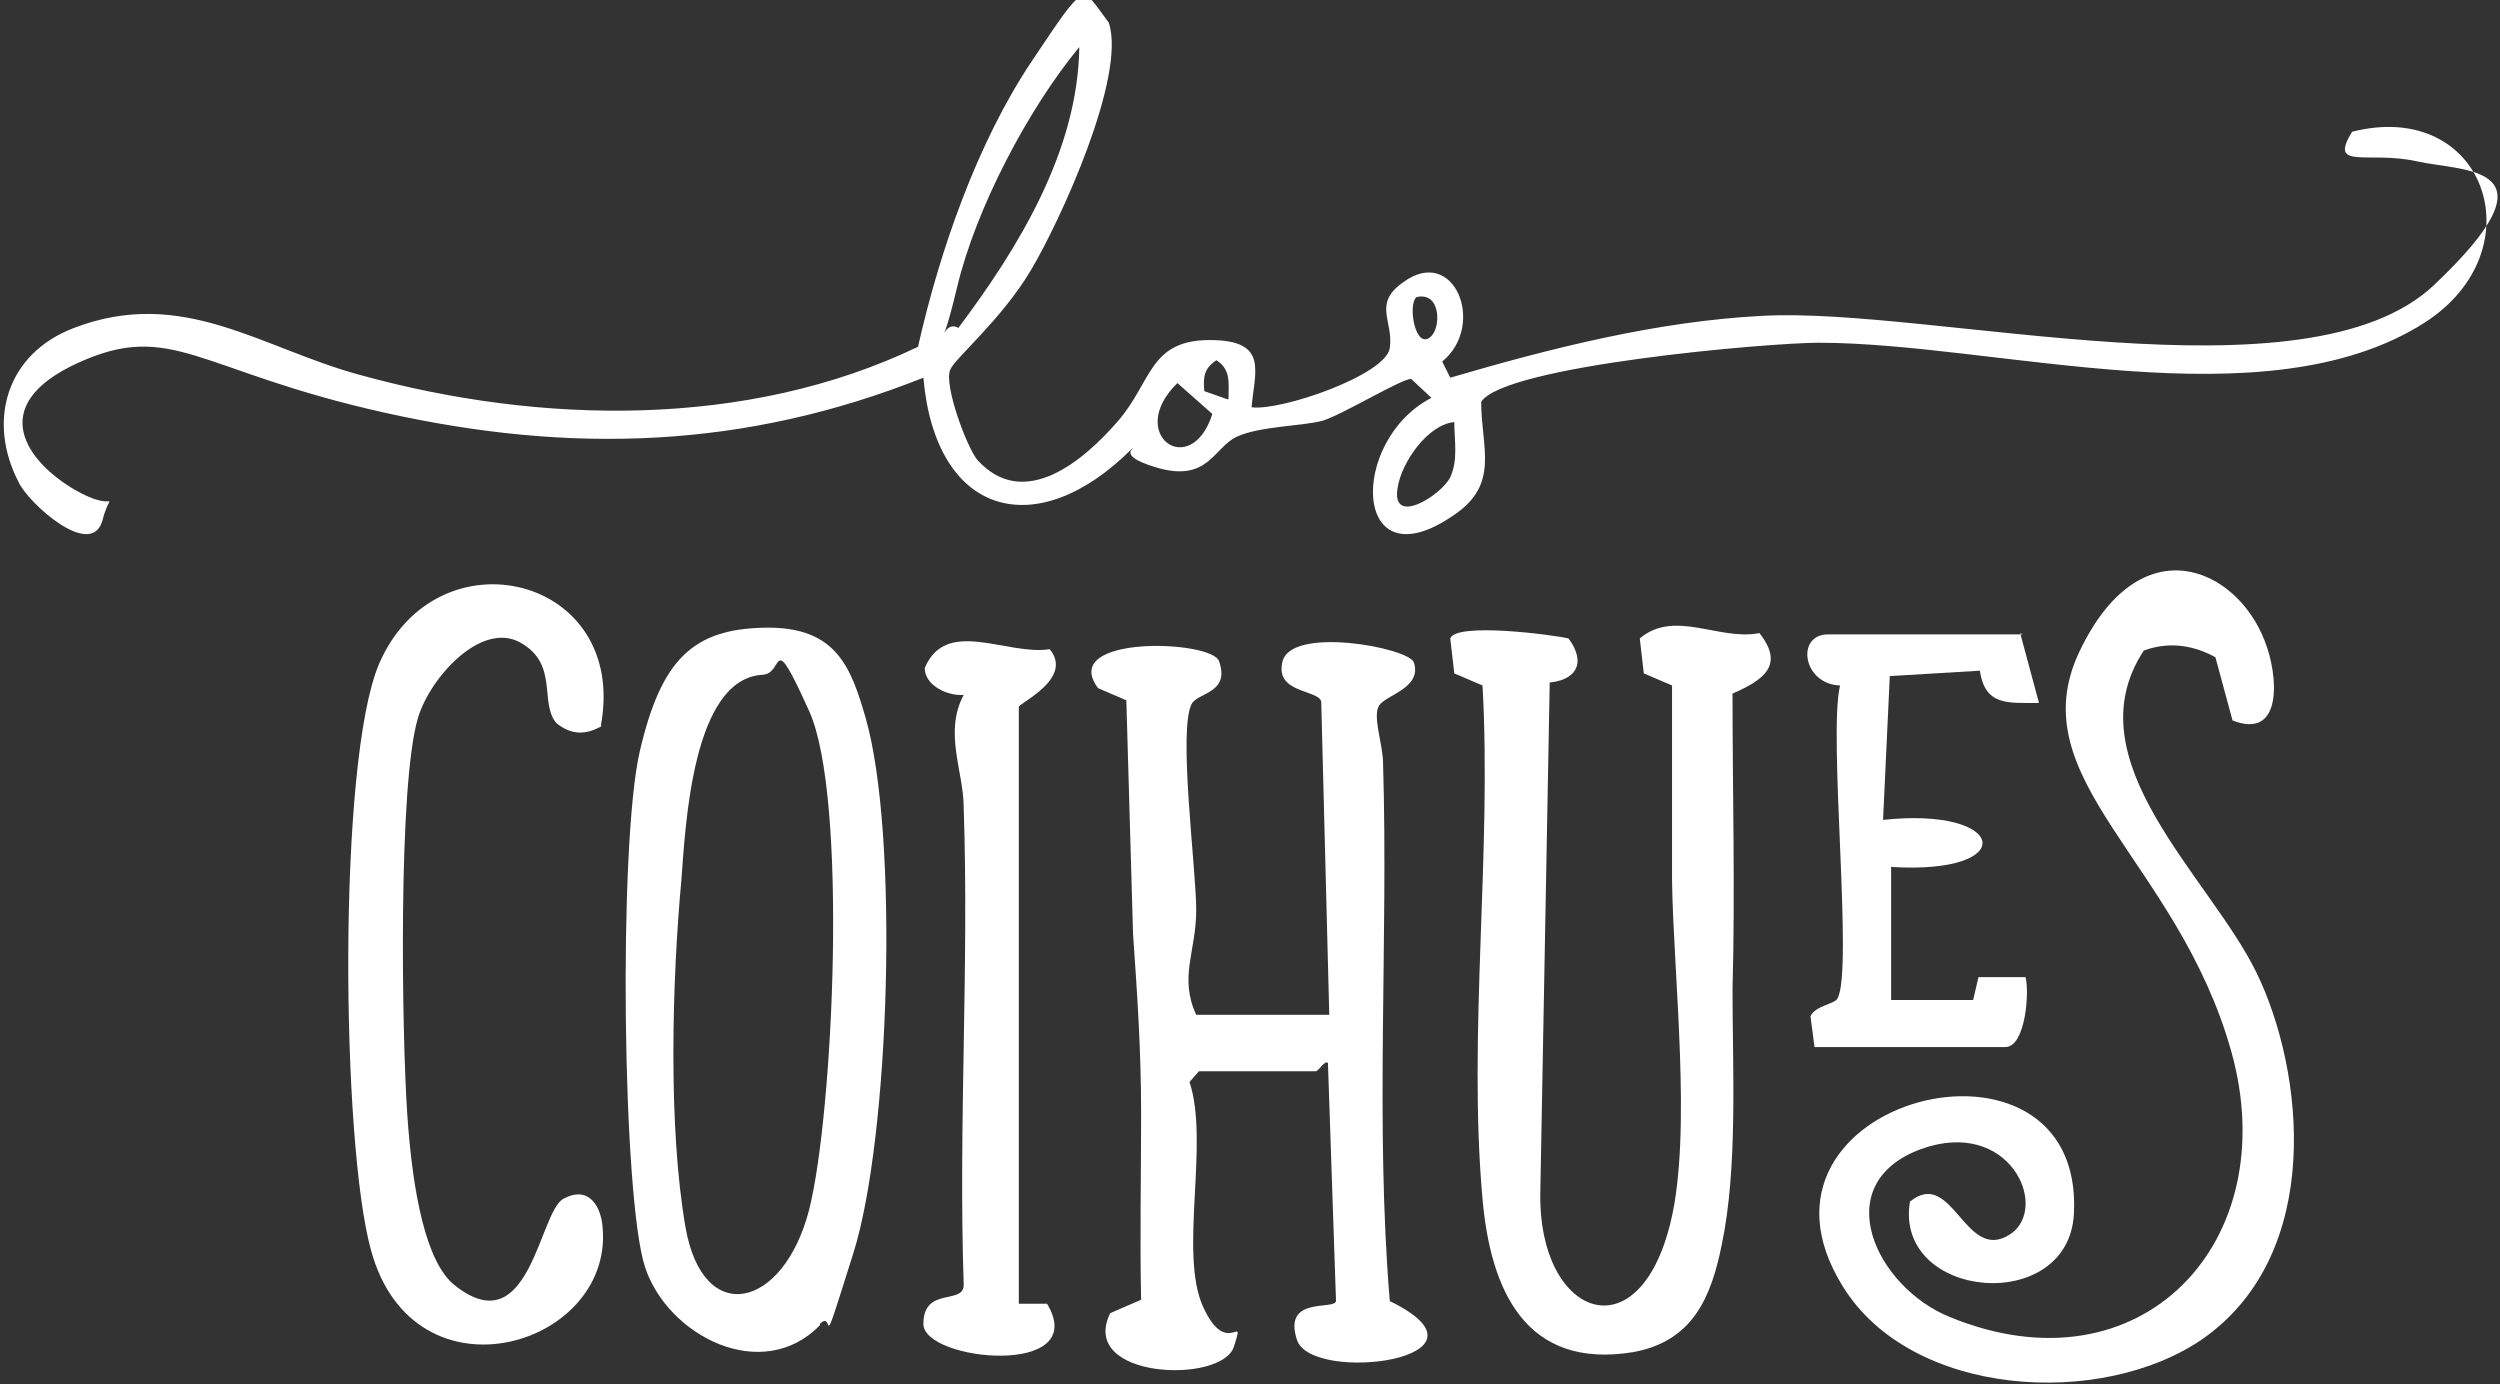
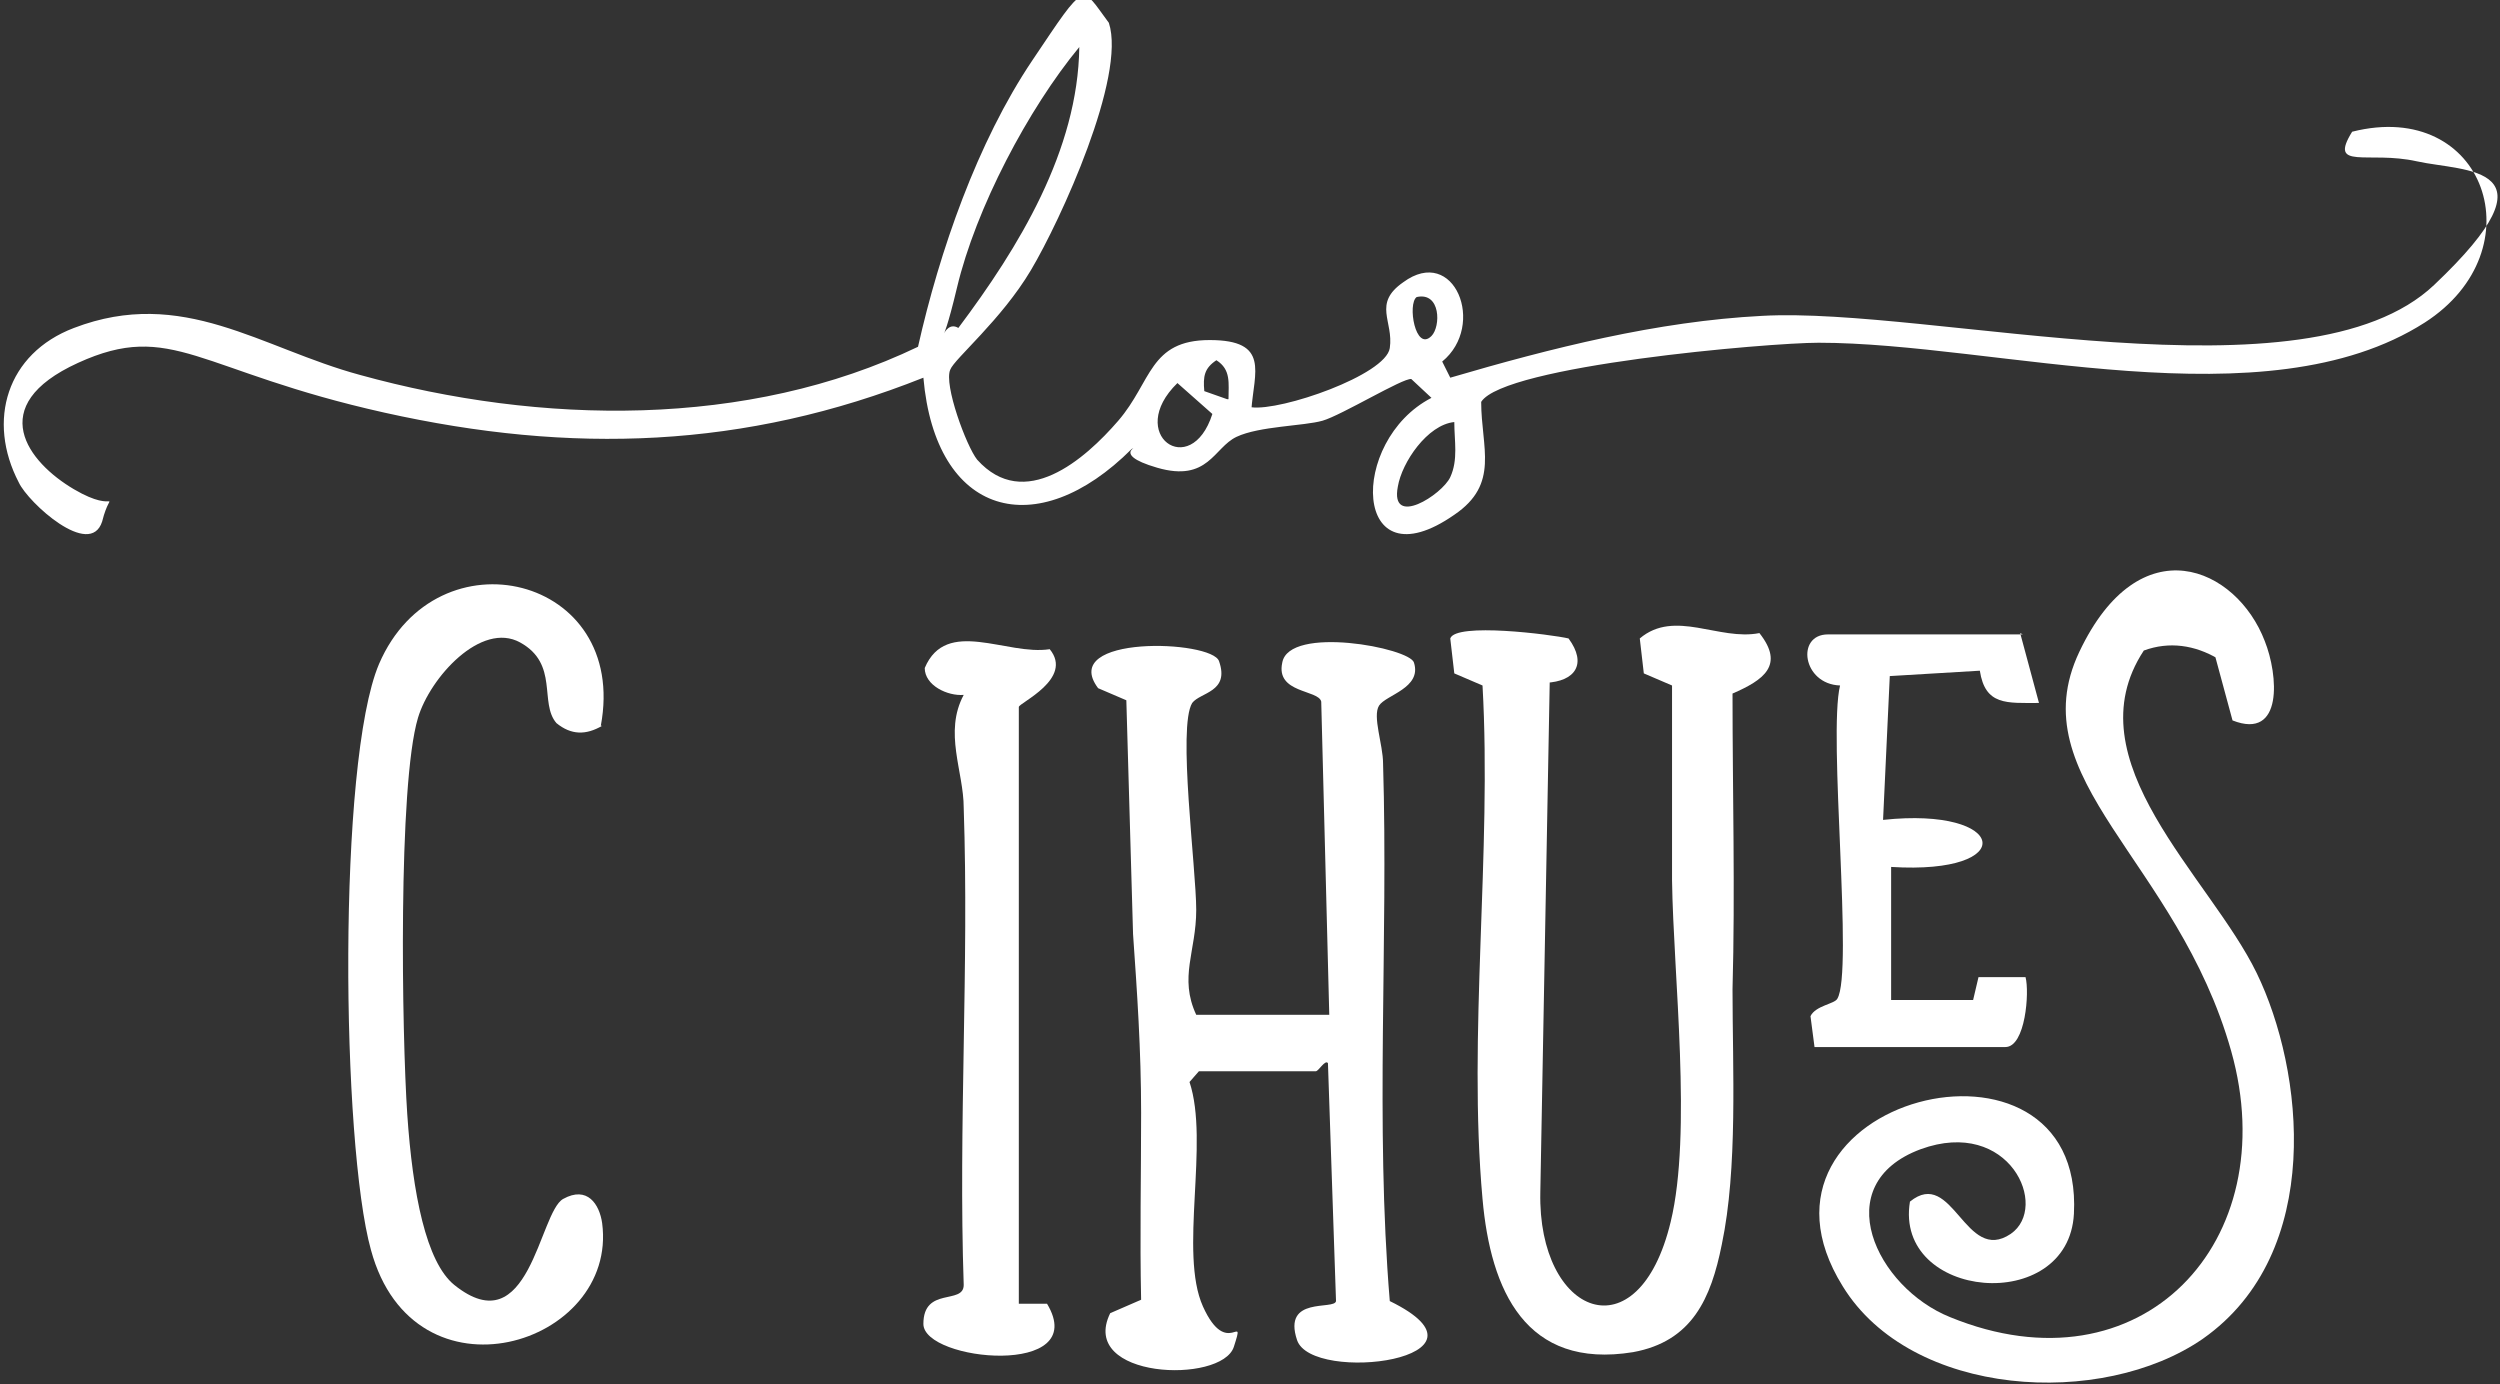
<svg xmlns="http://www.w3.org/2000/svg" id="Capa_1" width="186" height="103" viewBox="0 0 186 103">
  <rect x="0" y="0" width="186" height="103" fill="#333333" stroke="none" />
  <defs>
    <style>      .st0 {        fill: #fff;      }    </style>
  </defs>
  <g id="U5CHfF">
    <g>
      <path class="st0" d="M93.1,30.3c2.2.3,10-2.4,10.3-4.4s-1.3-3.3,1-4.9c3.8-2.8,6.2,3.2,2.9,5.9l.6,1.2c7.5-2.2,15.4-4.2,23.2-4.6,12.6-.7,40.5,6.7,50-2.3s2.3-8.4-1.3-9.2-6.6.7-4.8-2.2c9.9-2.5,13.8,8.8,5.4,14.2-11.9,7.6-31.9,1.5-45.1,1.5-3.7,0-23.4,1.7-25.1,4.4,0,3.4,1.4,6.1-2,8.4-7.6,5.3-7.9-5.5-1.7-8.7l-1.5-1.4c-.6-.1-5.2,2.7-6.6,3.1s-4.7.4-6.4,1.2-2.1,3.4-5.9,2.3-.8-1.8-1.9-1.4c-7.1,7.1-14.6,5-15.5-5.3-13.3,5.3-26.2,5.7-40.1,2.6s-15.8-6.9-22.8-3.7-3.7,7.4-.3,9.4,2.8-.4,2.1,2.4c-.9,2.8-5.5-1.4-6.2-2.9-2.4-4.6-.9-9.6,4.1-11.5,8.1-3.1,13.9,1.5,21.3,3.5,13.4,3.7,28.8,4,41.5-2.1,1.6-7.1,4.4-15.2,8.5-21.3s3.6-5.6,5.7-2.8c1.3,4-3.6,14.7-5.8,18.4s-5.7,6.6-6,7.4c-.5,1.1,1.2,5.7,2,6.7,3.5,3.9,8,0,10.5-2.9s2.3-6,6.8-6,3.3,2.4,3.1,5.2ZM80.3,3.5c-3.8,4.6-7.7,12-9.1,17.9s-1.2,2.2.1,3c4.5-6,8.9-13.2,9-20.9ZM106.5,25c.7-.7.7-3.3-1.1-2.9-.7.5-.1,4.1,1.1,2.9ZM91.4,29.7c0-1.2.2-2.2-.9-2.9-.9.6-1,1.2-.9,2.3l1.7.6ZM90.2,30.8l-2.6-2.3c-3.9,3.8,1,7.3,2.6,2.3ZM108.2,31.4c-2,.2-3.9,3-4.2,4.8-.6,3.1,3.3.6,3.9-.7s.3-2.7.3-4.1Z" />
      <path class="st0" d="M98.9,75.6l-.6-23.4c-.2-.9-3.4-.6-2.9-2.9.5-2.8,9.5-1.1,9.8,0,.6,1.9-2.1,2.4-2.6,3.2s.3,2.9.3,4.3c.4,13.3-.6,26.7.5,40,8.8,4.3-5.8,6.2-6.9,2.9s2.8-2.2,2.9-2.9l-.6-17.7c-.2-.3-.7.6-.9.6h-8.7l-.7.8c1.5,4.5-.8,12.7,1,16.7s3.2.2,2.3,3-11.6,2.4-9.2-2.5l2.3-1c-.1-4.6,0-9.2,0-13.9s-.3-9-.6-13.3l-.5-17.4-2.1-.9c-3-4,8.5-3.6,9-2,.8,2.3-1.4,2.3-2,3.1-1.1,1.8.3,12.3.3,15.4s-1.3,5,0,7.8h9.9Z" />
      <path class="st0" d="M165,49c-1.7-1-3.6-1.3-5.5-.6-5.4,8.2,4.9,16.8,8.4,24s5.1,20.8-4,27.2c-7.5,5.2-21.7,4.4-26.8-3.9-8.7-14,18-20.7,17.2-5.4-.4,7.6-13.4,6.4-12.2-.9,3.2-2.6,4.1,4.7,7.5,2.4,2.9-2-.1-8.7-6.7-6.3-7,2.6-3.3,10.3,2.2,12.5,14.2,5.8,24.9-5.6,20.9-19.8s-15.8-20.2-11.3-29.7,11.7-6.3,13.8-.8c1,2.5,1.4,7.4-2.4,5.9l-1.3-4.8Z" />
      <path class="st0" d="M115.3,50.7l-.7,38c-.2,9.2,7.3,12.2,9.7,2.2,1.6-6.6.2-18.3.1-25.4,0-4.8,0-9.7,0-14.5l-2.1-.9-.3-2.6c2.6-2.2,5.9.2,8.9-.4,1.9,2.4.3,3.5-2,4.5,0,7.3.2,14.7,0,22,0,5.9.4,13.3-.8,19-.8,4-2.2,7.2-6.6,8-8,1.3-10.6-4.6-11.2-11.4-1.1-12.2.7-25.8,0-38.2l-2.1-.9-.3-2.6c.4-1.2,7.5-.3,8.8,0,1.4,1.9.5,3.2-1.7,3.3Z" />
-       <path class="st0" d="M61,98.6c-4.3,4.4-11.3.8-13-4.3s-2-31.5-.4-38.4,4-9.1,9.3-9.2,6.4,2.9,7.5,6.7c2.5,8.7,1.8,31.2-.9,39.8s-1.3,4.1-2.5,5.3ZM56.8,50.2c-5.3.2-5.8,11.3-6.1,15.2-.7,7.6-1,18.4.3,25.9s7.3,6.1,9.2-1.3c1.8-7.1,2.9-30.7,0-37.1s-1.8-2.7-3.5-2.7Z" />
      <path class="st0" d="M44.8,54c-1.2.7-2.3.7-3.4-.2-1.3-1.5.2-4.4-2.7-6s-6.7,2.6-7.6,5.6c-1.5,5-1.2,23.6-.8,29.5s1.4,11,3.5,12.7c5.6,4.5,6.3-5.4,8.1-6.4s2.7.4,2.9,1.8c1.2,9.1-14,13.8-17.2,2-2.2-7.9-2.5-36.3.6-43.6,4.3-10,18.6-6.6,16.5,4.6Z" />
      <path class="st0" d="M75.7,97h2.2c3.3,5.5-9.2,4.3-9.2,1.5s3-1.4,3-2.9c-.4-11.8.4-23.7,0-35.5,0-2.7-1.5-5.6,0-8.4-1.2.1-2.9-.7-2.9-2,1.6-3.8,6.1-.9,9.3-1.4,1.8,2.2-2.3,4-2.3,4.3v44.4Z" />
      <path class="st0" d="M150.3,47.1l1.4,5.2c-2.4,0-4,.2-4.4-2.4l-6.7.4-.5,10.7c9.3-1,10.2,4.1.6,3.5v9.9h6.1s.4-1.7.4-1.7h3.5c.3,1.1,0,5.2-1.5,5.2h-14.2l-.3-2.3c.4-.8,1.8-.9,2-1.3,1.2-2-.7-19.6.2-23.3-2.8-.1-3.3-3.8-.9-3.8h14.5Z" />
    </g>
  </g>
</svg>